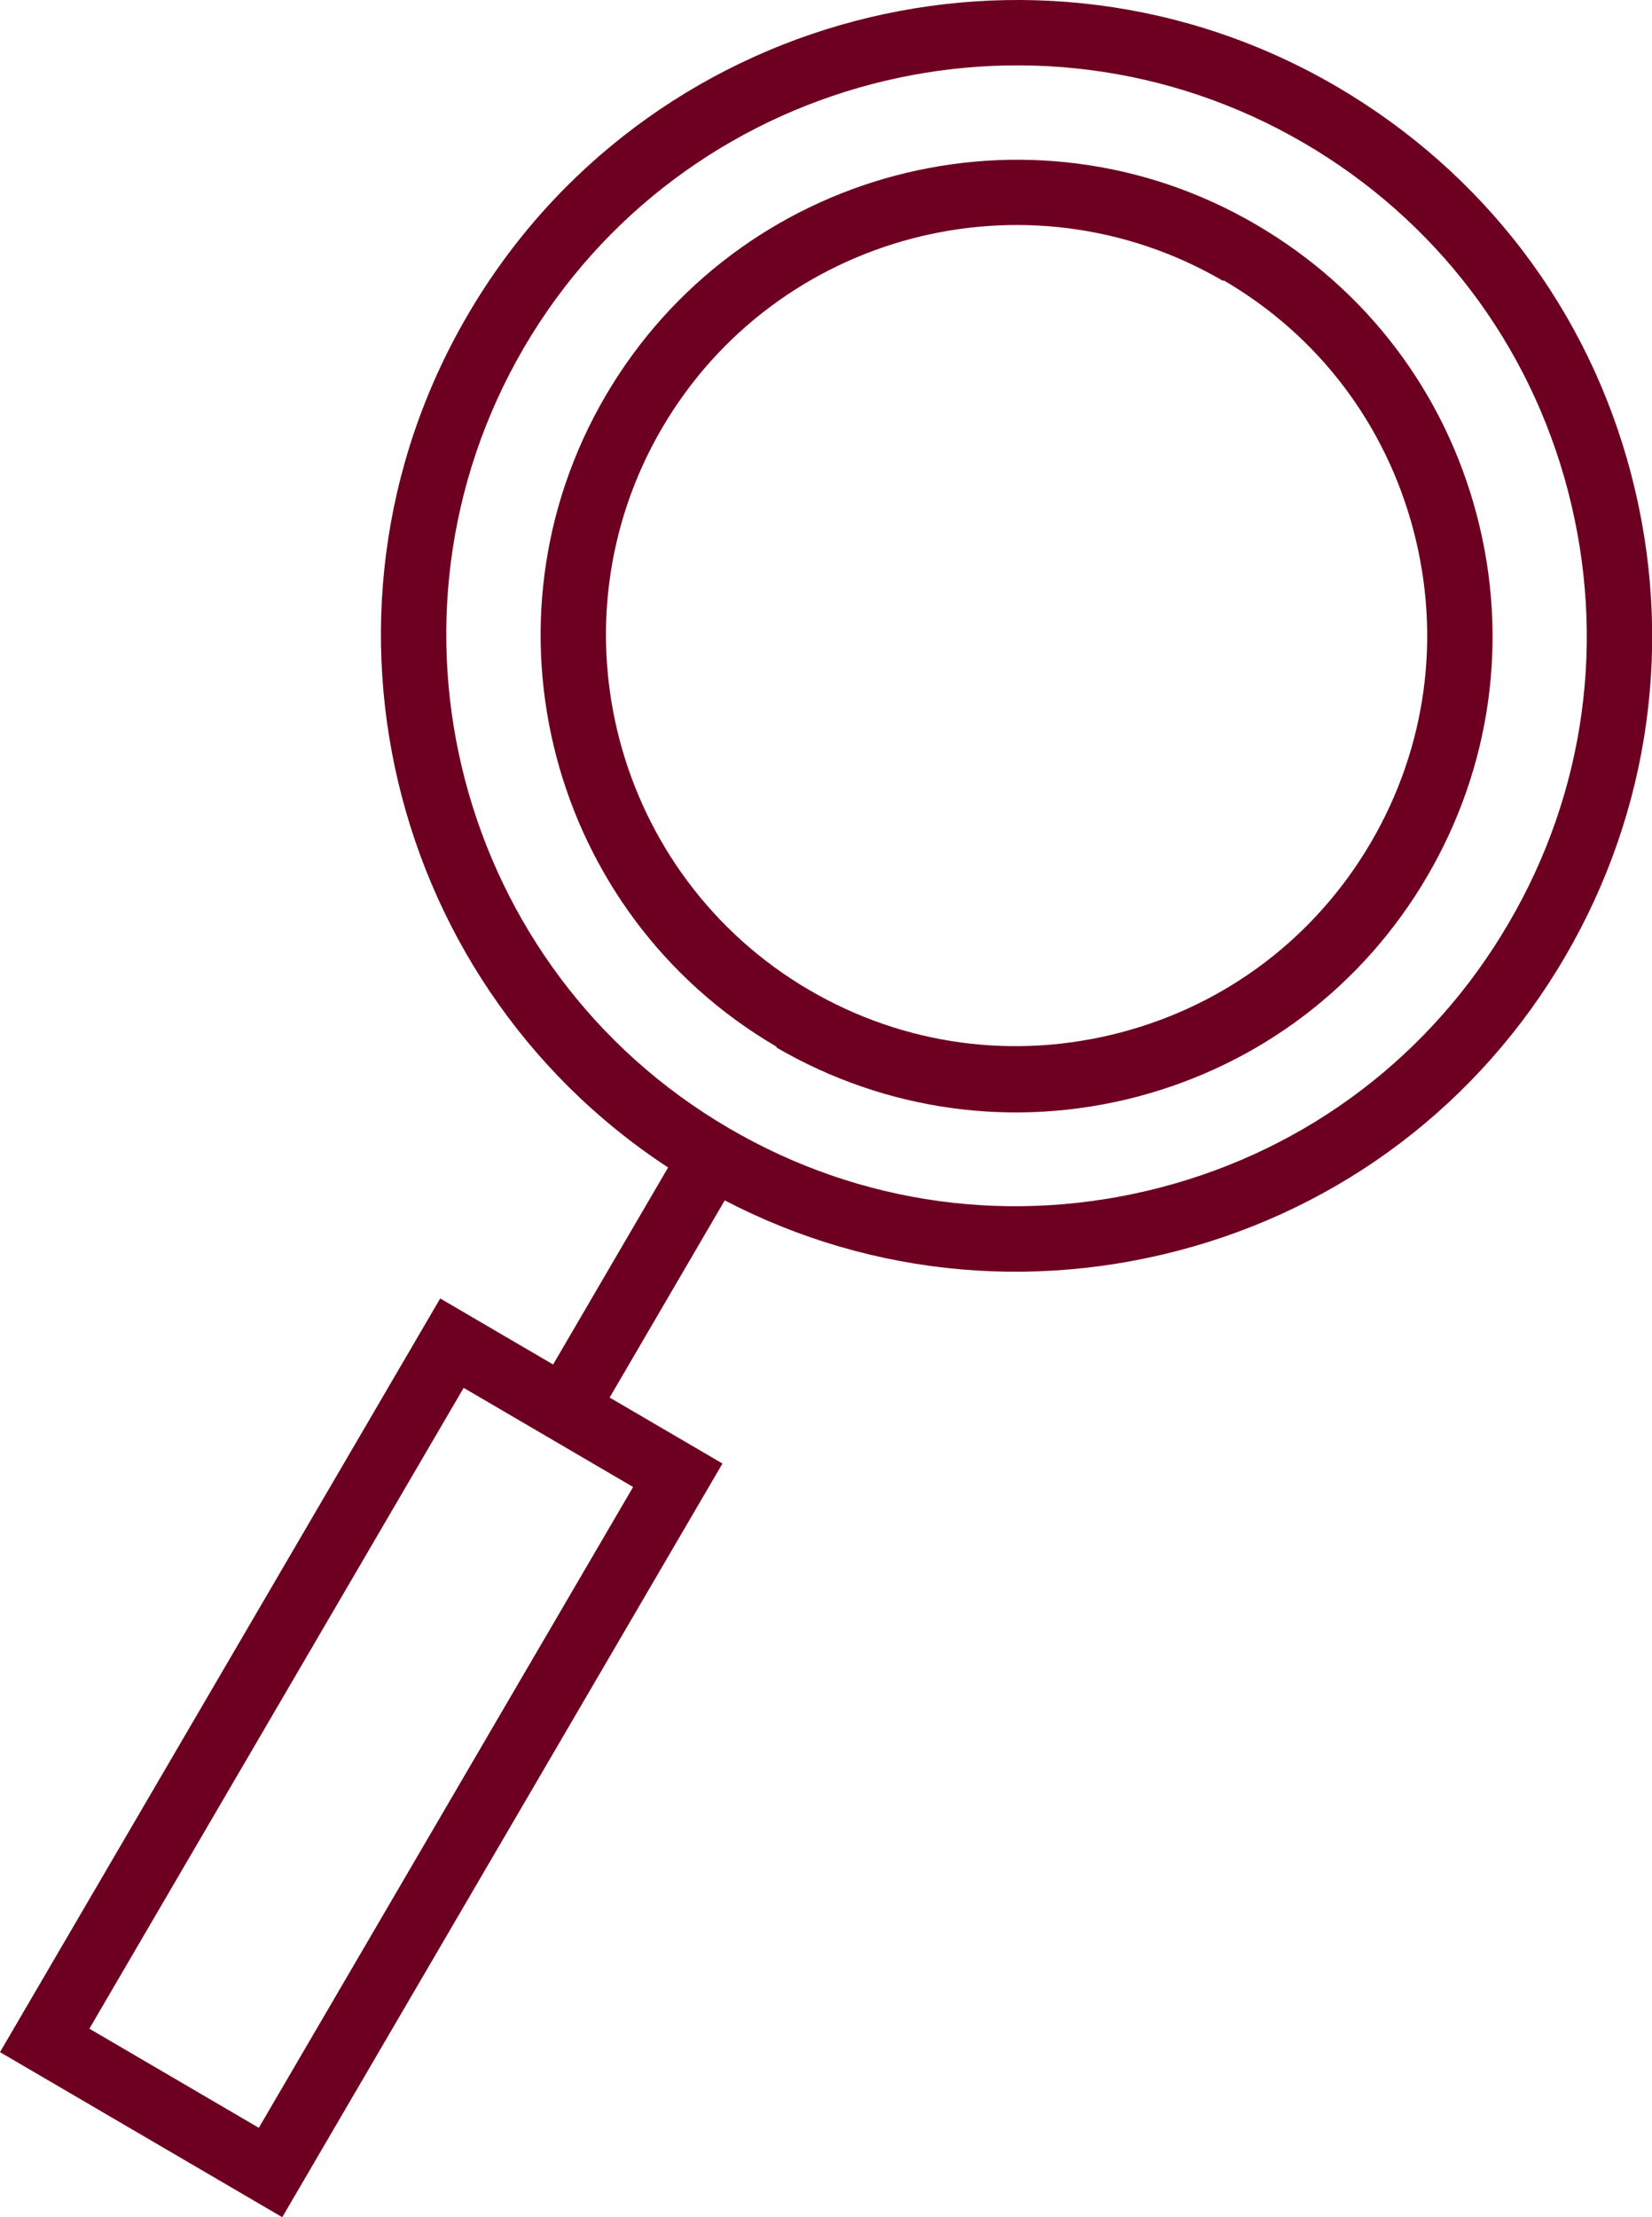
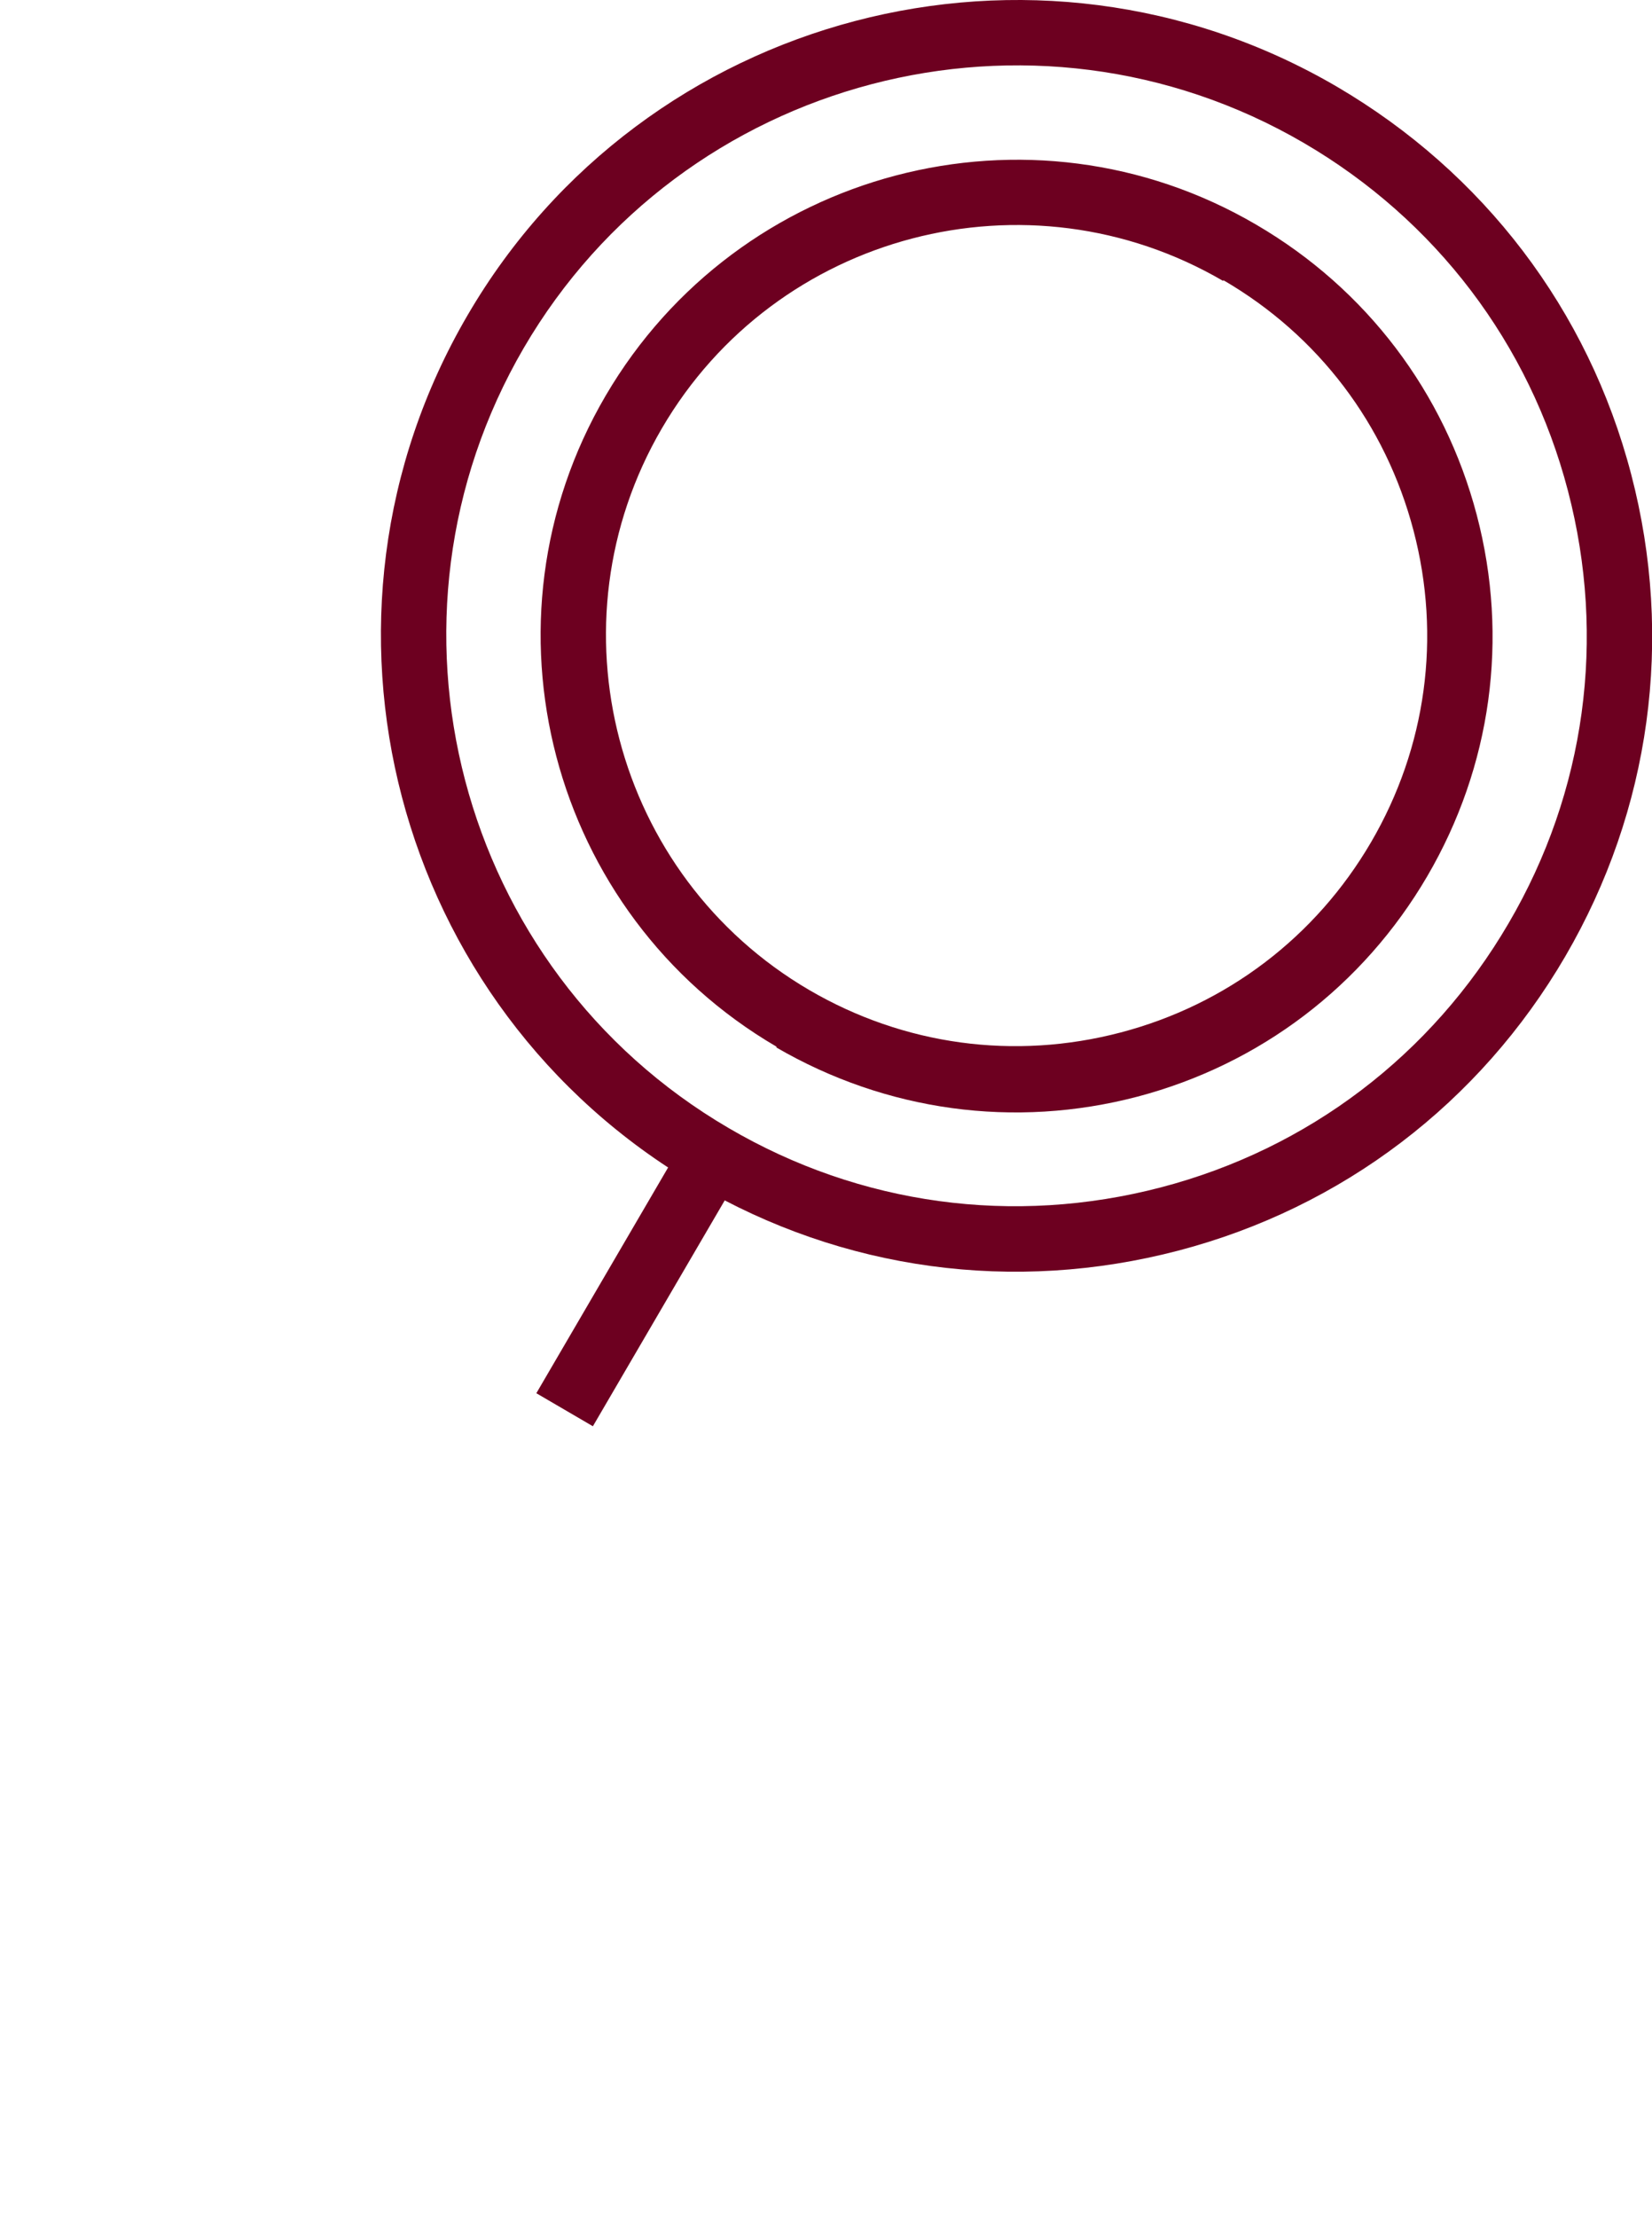
<svg xmlns="http://www.w3.org/2000/svg" id="Approved_Icons_011020" viewBox="0 0 37.34 50.1">
  <defs>
    <style>.cls-1{fill:#6d0020;}</style>
  </defs>
  <path class="cls-1" d="m15.73,26.77h0c-6.84-4-9.16-12.81-5.16-19.65h0C14.56.28,23.38-2.04,30.22,1.96c3.31,1.94,5.68,5.04,6.65,8.76.97,3.71.44,7.58-1.49,10.89-1.93,3.31-5.04,5.68-8.75,6.65-3.71.97-7.58.45-10.89-1.49Zm-3.89-18.91c-3.58,6.14-1.5,14.05,4.63,17.63h0c2.97,1.74,6.44,2.21,9.77,1.34,3.33-.87,6.12-2.99,7.86-5.97,1.74-2.97,2.21-6.44,1.34-9.77-.87-3.33-2.99-6.12-5.97-7.86C23.33-.35,15.42,1.73,11.84,7.86h0Z" />
  <path class="cls-1" d="m17.55,23.65h0c-5.12-2.99-6.86-9.59-3.86-14.71s9.59-6.86,14.71-3.86c2.48,1.45,4.25,3.78,4.98,6.56.73,2.78.33,5.68-1.12,8.16-1.45,2.48-3.78,4.25-6.55,4.98-2.78.73-5.68.33-8.16-1.11ZM27.65,6.35c-4.42-2.58-10.11-1.09-12.69,3.33s-1.08,10.11,3.33,12.69h0c2.14,1.25,4.64,1.59,7.04.96,2.4-.63,4.41-2.16,5.66-4.3s1.59-4.64.96-7.04c-.63-2.4-2.15-4.41-4.3-5.66Z" />
  <rect class="cls-1" x="11.12" y="28.25" width="6.61" height="1.48" transform="translate(-17.88 26.84) rotate(-59.72)" />
-   <path class="cls-1" d="m6.38,50.1l-6.38-3.73,9.95-17.03,6.38,3.73-9.95,17.03Zm-4.36-4.26l3.83,2.24,8.46-14.48-3.83-2.24-8.46,14.48Z" />
</svg>